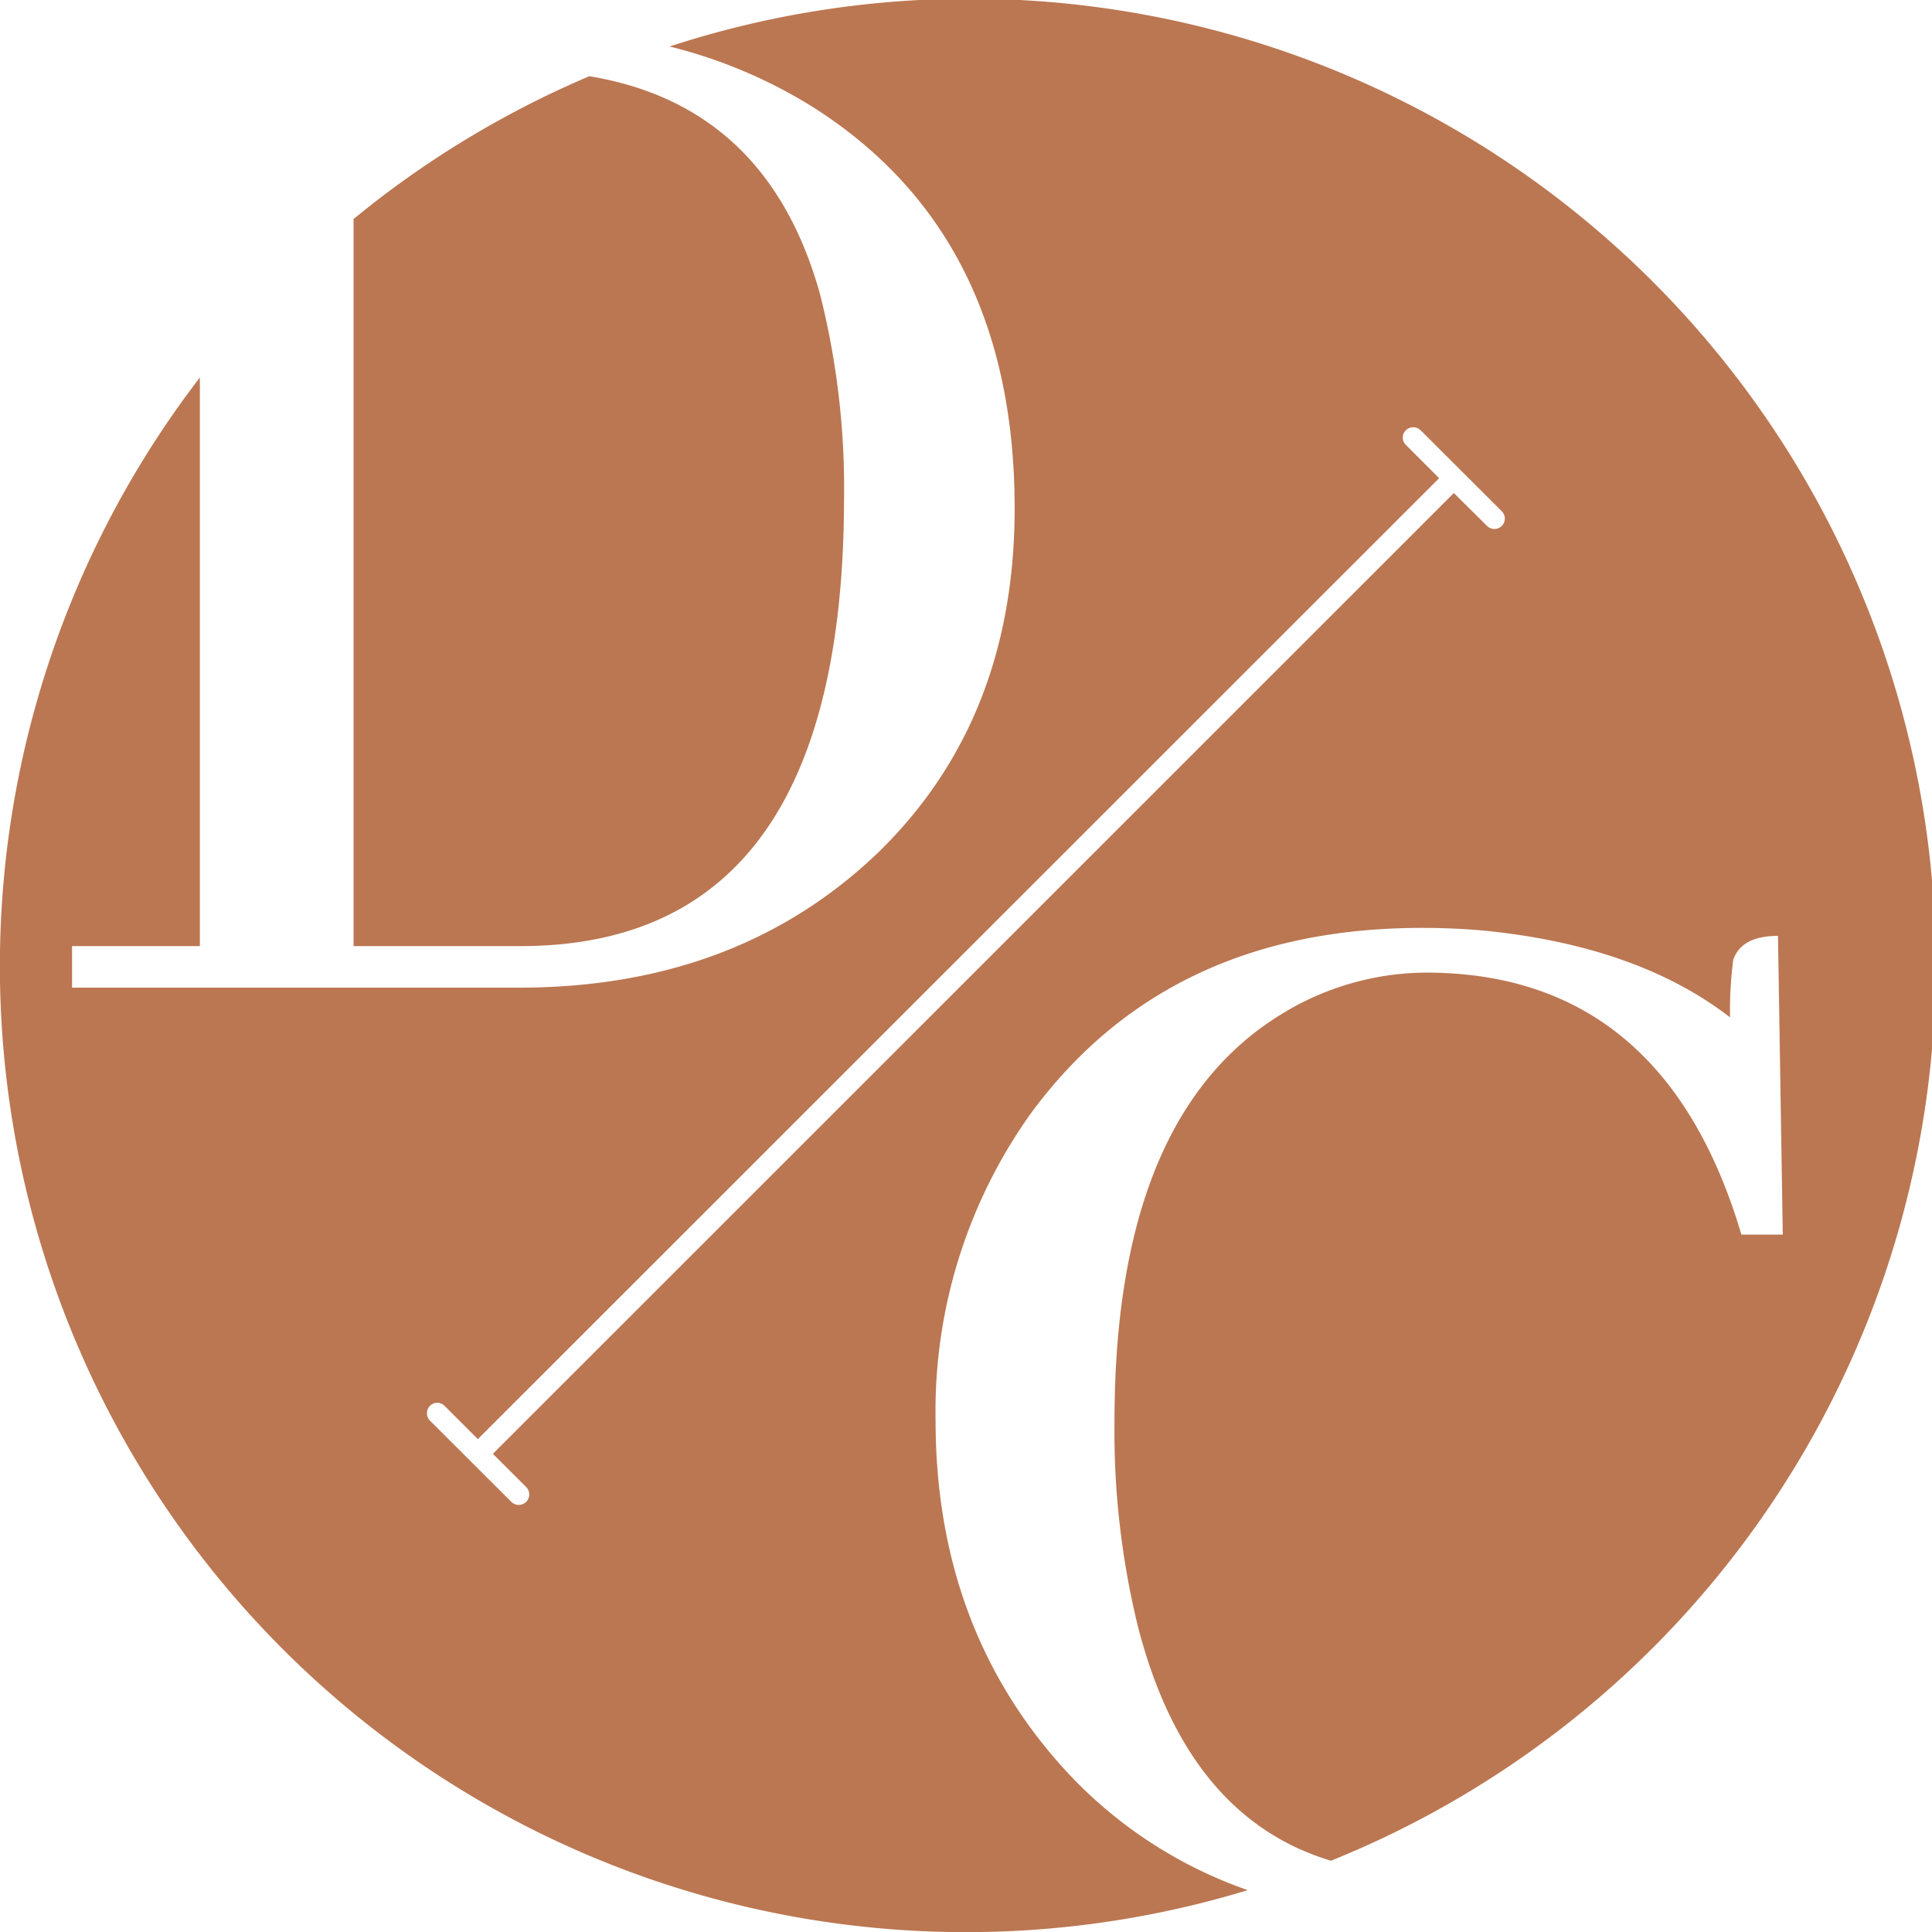
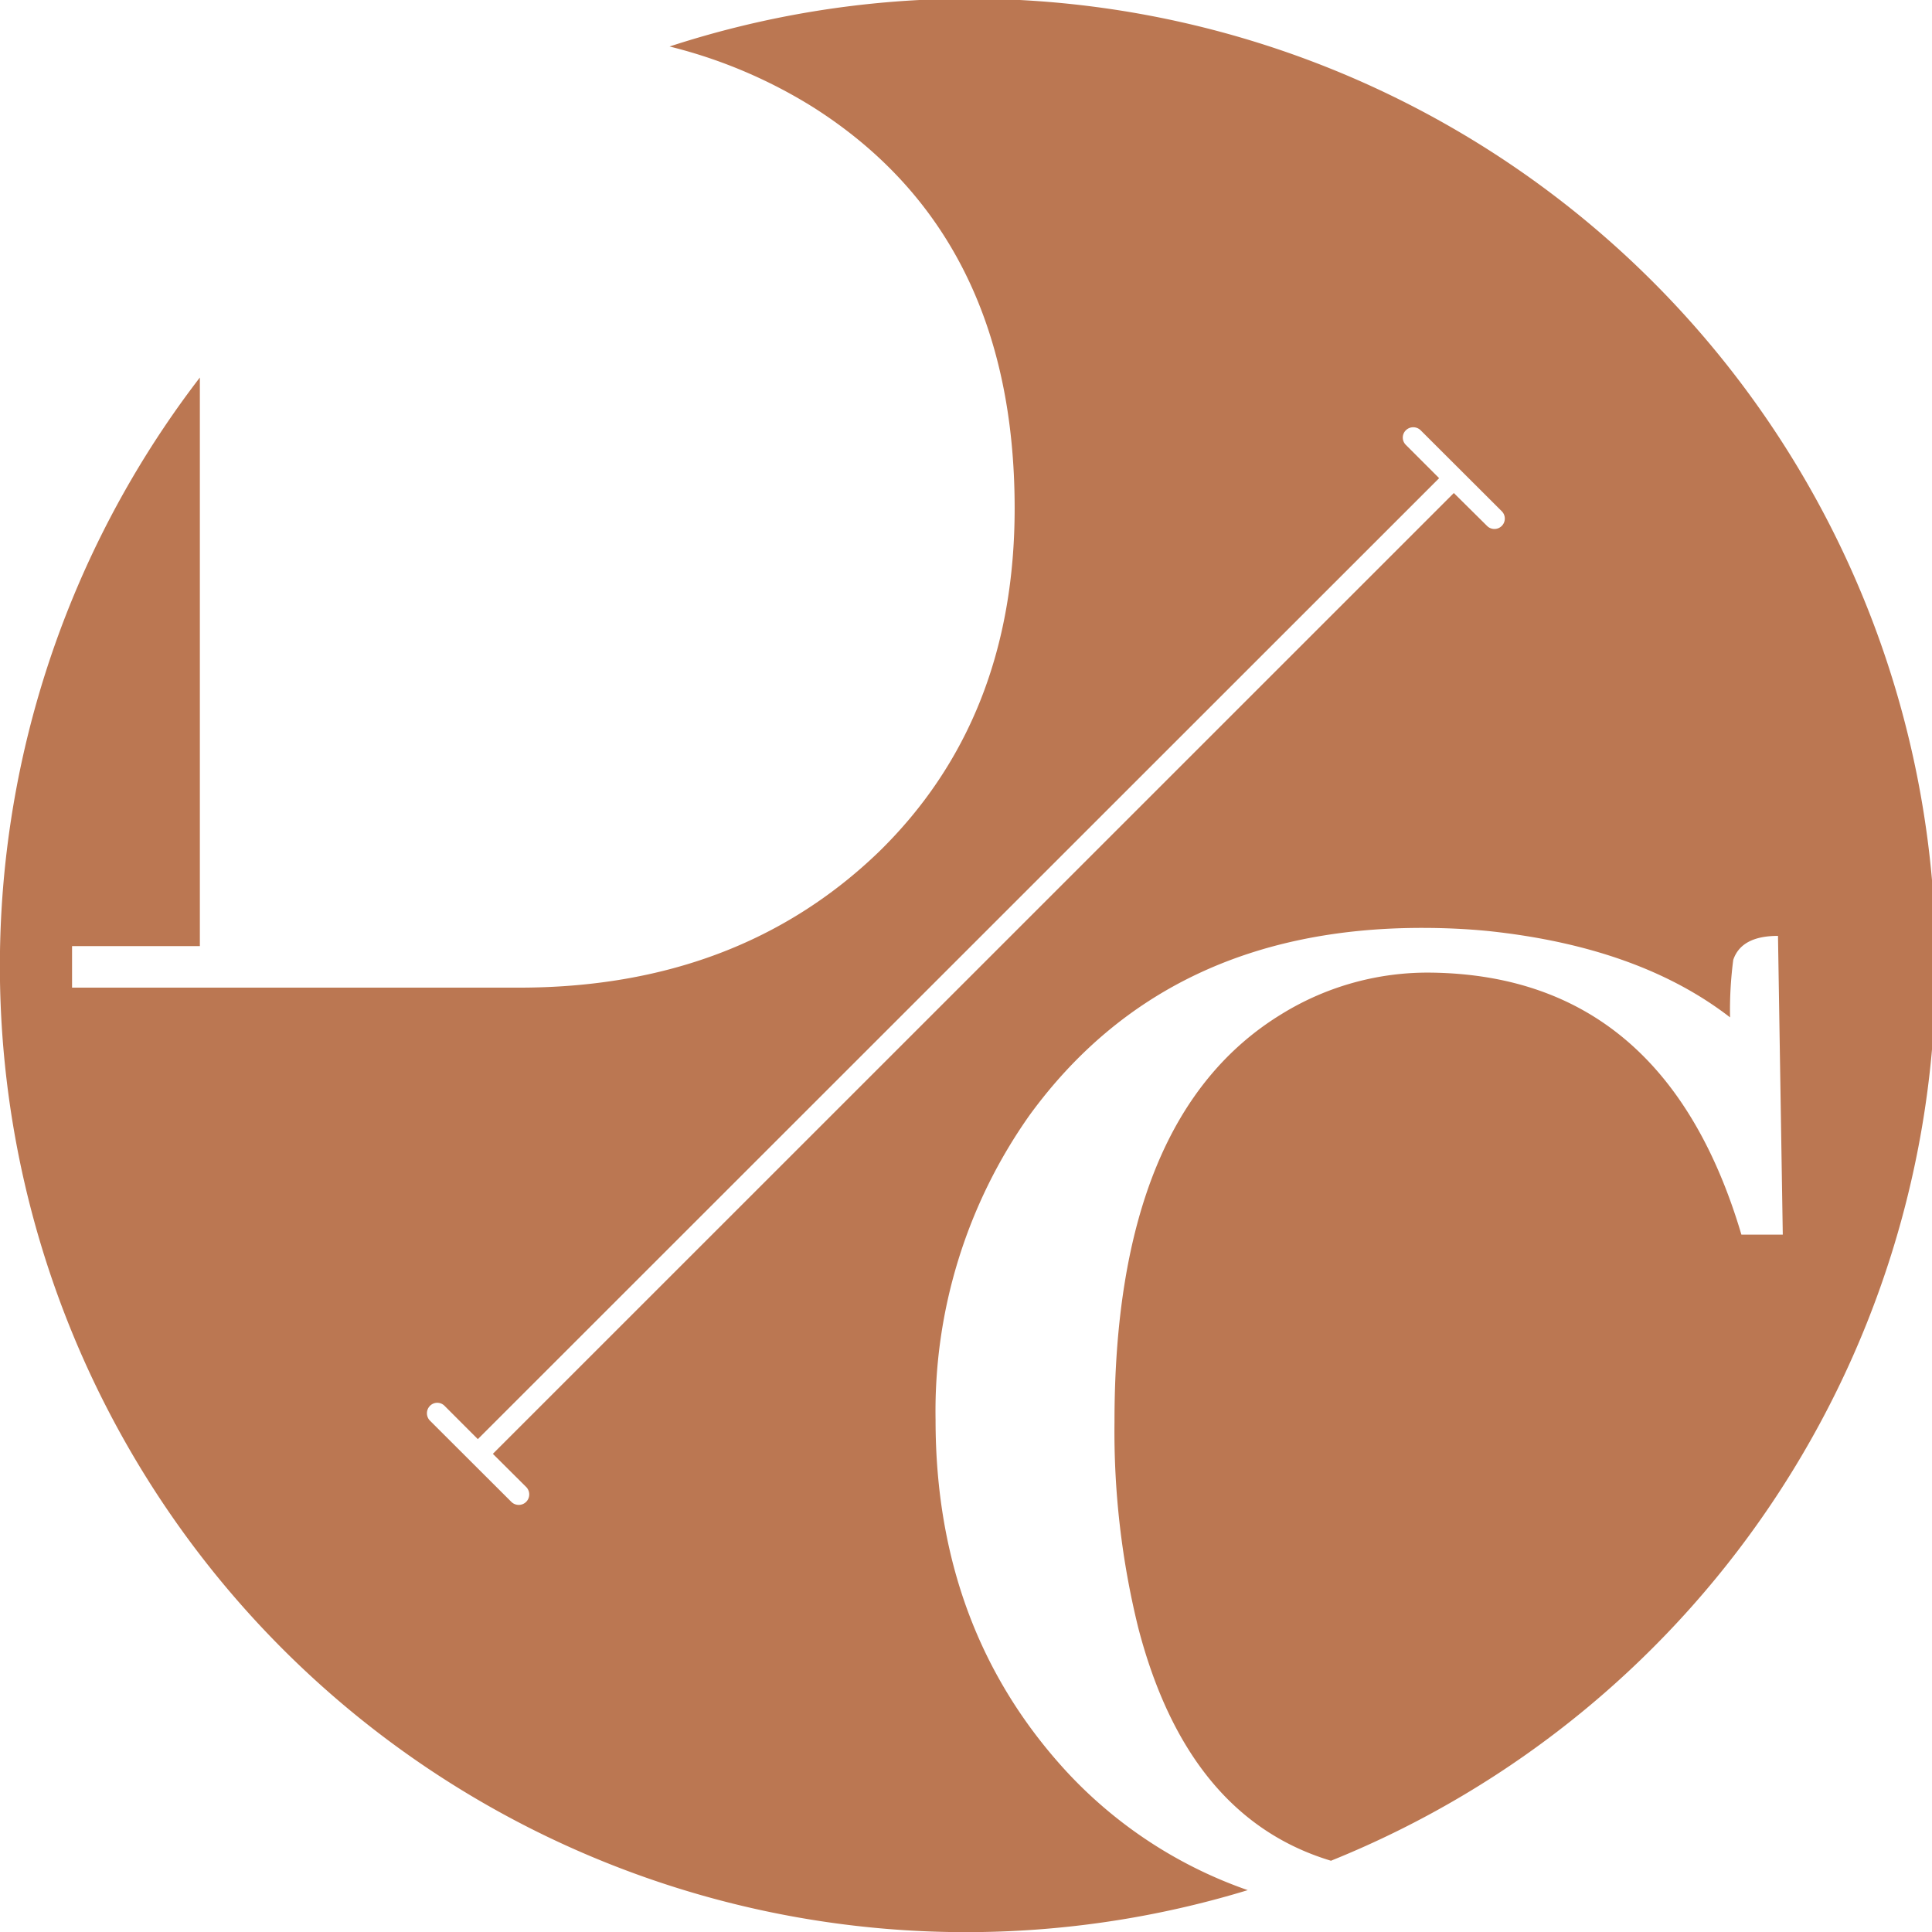
<svg xmlns="http://www.w3.org/2000/svg" viewBox="0 0 120.93 120.93">
  <defs>
    <style>.cls-1{fill:#bb7752;}</style>
  </defs>
  <g id="Capa_2" data-name="Capa 2">
    <g id="Capa_1-2" data-name="Capa 1">
-       <path class="cls-1" d="M52.83,31.42a49.74,49.74,0,0,0-1.5-13C49.14,10.54,44.31,6,36.89,4.77a60.52,60.52,0,0,0-14.76,8.94V59.22h10.6Q52.73,59.11,52.83,31.42Z" />
      <path class="cls-1" d="M66.75,110.88q-8.19-8.91-8.19-22a32.08,32.08,0,0,1,5.9-19.1Q73,58.08,89,58.08c1.39,0,2.79.06,4.19.2q9.41,1,15.1,5.4a24.24,24.24,0,0,1,.2-3.6c.34-1,1.27-1.5,2.8-1.5l.3,18.7H109q-4.8-16.2-19.4-16.4a17.4,17.4,0,0,0-9.39,2.6Q69.75,69.87,69.76,89a51.26,51.26,0,0,0,1.49,12.9q3.09,11.87,12.06,14.57A60.47,60.47,0,0,0,41.91,2.91a31,31,0,0,1,9,3.81q12.6,8,12.6,25.1,0,13.2-8.5,21.5-8.81,8.49-22.5,8.5h-28v-2.6h8V23.63A60.47,60.47,0,0,0,78.1,118.31,28,28,0,0,1,66.75,110.88ZM32.94,94A.66.66,0,0,1,32,94l-5.09-5.08a.66.66,0,0,1,0-.92.64.64,0,0,1,.92,0l2.08,2.08L90.08,29.93,88,27.85a.64.64,0,0,1,0-.92.66.66,0,0,1,.92,0L94,32a.65.65,0,0,1-.92.92L91,30.86,30.85,91l2.09,2.08A.66.66,0,0,1,32.94,94Z" />
    </g>
  </g>
</svg>